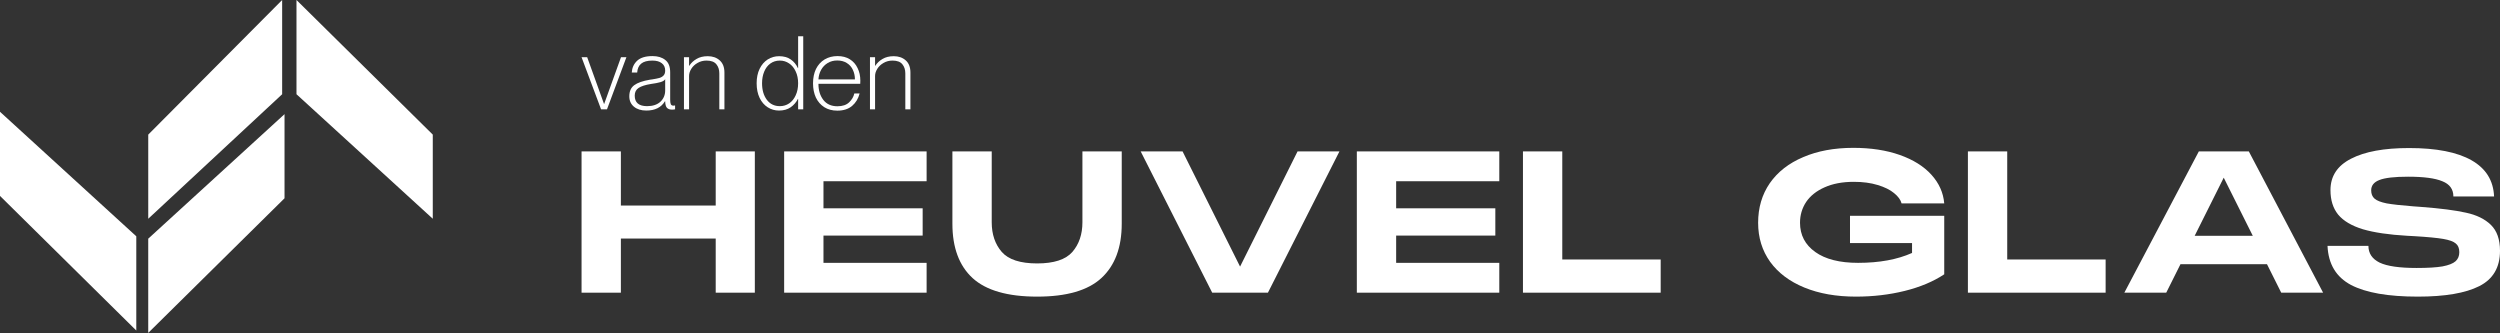
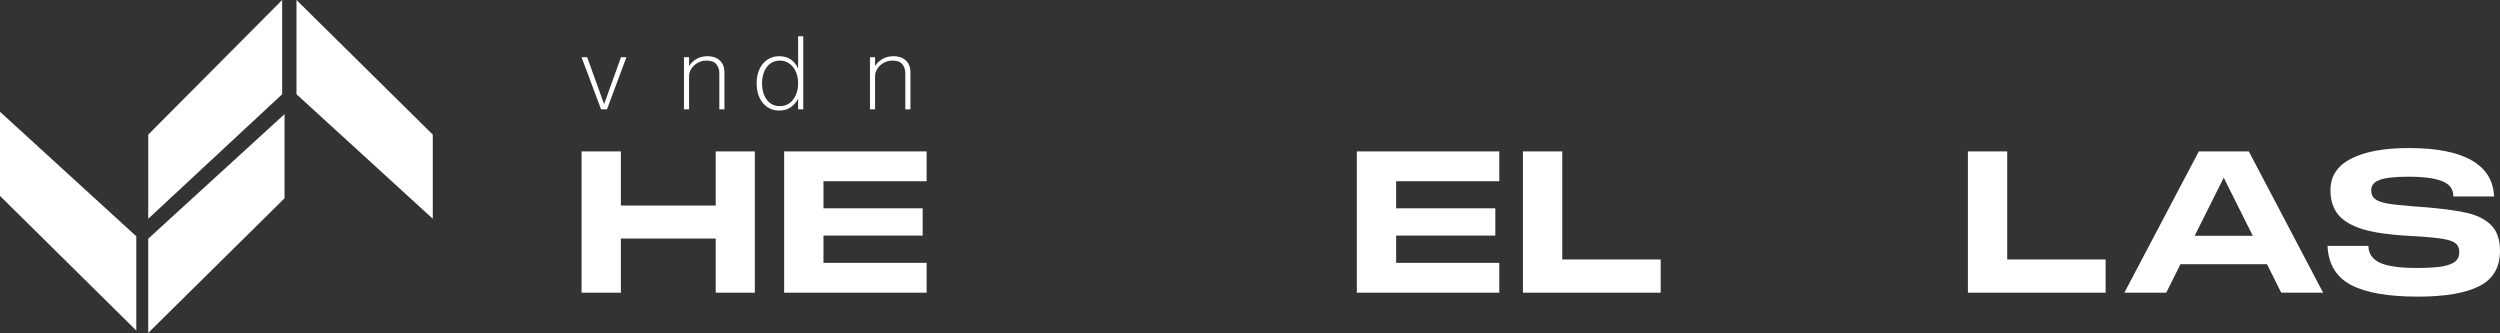
<svg xmlns="http://www.w3.org/2000/svg" width="180" height="24" viewBox="0 0 180 24" fill="none">
  <rect x="0" y="0" width="180" height="24" fill="#333333" stroke="none" />
  <path d="M20.315 0L10.674 9.692V15.75L20.315 6.785V0Z" fill="white" />
  <path d="M21.347 0L31.16 9.692V15.75L21.347 6.785V0Z" fill="white" />
  <path d="M9.813 23.798L0 14.106V8.048L9.813 17.013V23.798Z" fill="white" />
  <path d="M10.673 23.968L20.486 14.276V8.218L10.673 17.184V23.968Z" fill="white" />
  <path d="M41.872 4.119H42.277L43.491 7.489H43.498L44.712 4.119H45.102L43.704 7.871H43.277L41.872 4.119Z" fill="white" />
-   <path d="M46.532 7.96C46.164 7.96 45.867 7.867 45.641 7.68C45.421 7.494 45.31 7.246 45.31 6.937C45.31 6.574 45.428 6.307 45.663 6.135C45.899 5.959 46.277 5.826 46.797 5.738L46.958 5.716C47.179 5.681 47.351 5.647 47.473 5.613C47.596 5.578 47.697 5.52 47.775 5.436C47.853 5.353 47.893 5.235 47.893 5.083C47.893 4.853 47.812 4.676 47.65 4.553C47.493 4.426 47.267 4.362 46.973 4.362C46.61 4.362 46.34 4.436 46.164 4.583C45.992 4.725 45.897 4.938 45.877 5.223H45.487C45.507 4.884 45.634 4.602 45.87 4.377C46.11 4.151 46.48 4.038 46.98 4.038C47.363 4.038 47.67 4.132 47.9 4.318C48.136 4.499 48.253 4.796 48.253 5.208V7.165C48.253 7.322 48.268 7.435 48.297 7.504C48.332 7.572 48.395 7.607 48.489 7.607C48.498 7.607 48.538 7.602 48.606 7.592V7.871C48.533 7.886 48.459 7.894 48.386 7.894C48.224 7.894 48.101 7.849 48.018 7.761C47.939 7.673 47.898 7.516 47.893 7.29H47.878C47.608 7.737 47.16 7.96 46.532 7.96ZM45.7 6.886C45.7 7.136 45.774 7.325 45.921 7.452C46.073 7.58 46.296 7.643 46.59 7.643C46.998 7.643 47.316 7.538 47.547 7.327C47.778 7.111 47.893 6.839 47.893 6.51V5.701C47.844 5.789 47.731 5.861 47.554 5.914C47.378 5.964 47.147 6.008 46.863 6.047C46.47 6.111 46.178 6.204 45.987 6.326C45.796 6.449 45.7 6.635 45.7 6.886Z" fill="white" />
  <path d="M51.791 5.282C51.791 5.017 51.72 4.799 51.578 4.627C51.435 4.45 51.2 4.362 50.871 4.362C50.631 4.362 50.415 4.418 50.224 4.531C50.032 4.639 49.883 4.779 49.775 4.951C49.667 5.122 49.613 5.296 49.613 5.473V7.871H49.245V4.119H49.613V4.737H49.628C49.755 4.536 49.929 4.372 50.15 4.244C50.371 4.112 50.641 4.046 50.959 4.046C51.308 4.046 51.595 4.146 51.82 4.347C52.046 4.548 52.159 4.84 52.159 5.223V7.871H51.791V5.282Z" fill="white" />
  <path d="M56.089 7.96C55.79 7.96 55.518 7.881 55.273 7.724C55.028 7.567 54.834 7.342 54.691 7.047C54.549 6.748 54.478 6.398 54.478 5.995C54.478 5.598 54.549 5.252 54.691 4.958C54.834 4.664 55.028 4.438 55.273 4.281C55.523 4.124 55.797 4.046 56.097 4.046C56.43 4.046 56.71 4.124 56.935 4.281C57.161 4.438 57.333 4.647 57.45 4.907H57.465V2.611H57.833V7.871H57.465V7.121H57.45C57.328 7.366 57.154 7.567 56.928 7.724C56.703 7.881 56.423 7.96 56.089 7.96ZM54.868 5.995C54.868 6.481 54.983 6.878 55.214 7.187C55.444 7.491 55.756 7.643 56.148 7.643C56.398 7.643 56.621 7.577 56.818 7.445C57.019 7.307 57.176 7.114 57.289 6.864C57.406 6.613 57.465 6.324 57.465 5.995C57.465 5.672 57.406 5.387 57.289 5.142C57.176 4.892 57.019 4.701 56.818 4.568C56.621 4.431 56.398 4.362 56.148 4.362C55.888 4.362 55.66 4.433 55.464 4.575C55.273 4.713 55.126 4.907 55.023 5.157C54.92 5.402 54.868 5.681 54.868 5.995Z" fill="white" />
-   <path d="M60.288 7.967C59.926 7.967 59.612 7.884 59.347 7.717C59.087 7.55 58.886 7.32 58.743 7.025C58.606 6.726 58.538 6.385 58.538 6.003C58.538 5.605 58.609 5.26 58.751 4.965C58.898 4.671 59.104 4.443 59.369 4.281C59.639 4.119 59.95 4.038 60.303 4.038C60.647 4.038 60.941 4.114 61.186 4.266C61.431 4.418 61.618 4.629 61.745 4.899C61.878 5.164 61.944 5.466 61.944 5.804C61.944 5.917 61.941 5.993 61.937 6.032H58.928V6.047C58.928 6.503 59.045 6.886 59.281 7.195C59.516 7.499 59.855 7.651 60.296 7.651C60.664 7.651 60.946 7.555 61.142 7.364C61.338 7.173 61.461 6.962 61.51 6.731H61.892C61.799 7.099 61.618 7.398 61.348 7.629C61.078 7.854 60.725 7.967 60.288 7.967ZM61.554 5.716C61.554 5.466 61.505 5.238 61.407 5.032C61.314 4.826 61.169 4.661 60.973 4.539C60.782 4.416 60.551 4.355 60.281 4.355C60.021 4.355 59.791 4.416 59.59 4.539C59.389 4.661 59.232 4.826 59.119 5.032C59.006 5.238 58.942 5.466 58.928 5.716H61.554Z" fill="white" />
  <path d="M65.183 5.282C65.183 5.017 65.112 4.799 64.97 4.627C64.828 4.45 64.592 4.362 64.264 4.362C64.023 4.362 63.807 4.418 63.616 4.531C63.425 4.639 63.275 4.779 63.167 4.951C63.059 5.122 63.005 5.296 63.005 5.473V7.871H62.638V4.119H63.005V4.737H63.02C63.148 4.536 63.322 4.372 63.543 4.244C63.763 4.112 64.033 4.046 64.352 4.046C64.7 4.046 64.987 4.146 65.213 4.347C65.438 4.548 65.551 4.84 65.551 5.223V7.871H65.183V5.282Z" fill="white" />
  <path d="M41.872 10.901H44.703V14.799H51.531V10.901H54.348V21.073H51.531V17.175H44.703V21.073H41.872V10.901Z" fill="white" />
  <path d="M56.459 10.901H66.716V13.049H59.29V14.998H66.431V16.962H59.29V18.925H66.716V21.073H56.459V10.901Z" fill="white" />
-   <path d="M74.676 21.357C72.552 21.357 71.001 20.912 70.024 20.02C69.057 19.129 68.573 17.825 68.573 16.108V10.901H71.404V16.008C71.404 16.871 71.646 17.583 72.13 18.142C72.614 18.692 73.462 18.967 74.676 18.967C75.881 18.967 76.725 18.692 77.209 18.142C77.692 17.583 77.934 16.871 77.934 16.008V10.901H80.765V16.108C80.765 17.815 80.277 19.119 79.3 20.02C78.332 20.912 76.791 21.357 74.676 21.357Z" fill="white" />
-   <path d="M82.129 10.901H85.145L89.285 19.195L93.424 10.901H96.44L91.291 21.073H87.279L82.129 10.901Z" fill="white" />
  <path d="M97.692 10.901H107.949V13.049H100.523V14.998H107.664V16.962H100.523V18.925H107.949V21.073H97.692V10.901Z" fill="white" />
  <path d="M109.653 10.901H112.484V18.683H119.569V21.073H109.653V10.901Z" fill="white" />
-   <path d="M133.626 21.357C132.213 21.357 130.976 21.139 129.914 20.703C128.851 20.267 128.031 19.65 127.452 18.854C126.874 18.047 126.585 17.108 126.585 16.037C126.585 14.956 126.864 14.007 127.424 13.192C127.993 12.376 128.794 11.75 129.828 11.314C130.862 10.868 132.066 10.645 133.442 10.645C134.703 10.645 135.817 10.816 136.785 11.157C137.752 11.499 138.511 11.973 139.061 12.58C139.611 13.187 139.919 13.874 139.985 14.643H136.913C136.846 14.387 136.666 14.14 136.372 13.903C136.088 13.666 135.694 13.471 135.191 13.32C134.698 13.168 134.124 13.092 133.47 13.092C132.654 13.092 131.953 13.225 131.365 13.49C130.786 13.746 130.345 14.097 130.042 14.543C129.748 14.989 129.601 15.487 129.601 16.037C129.601 16.919 129.966 17.621 130.696 18.142C131.426 18.664 132.455 18.925 133.783 18.925C135.31 18.925 136.604 18.688 137.667 18.213V17.502H133.2V15.539H139.985V19.75C139.198 20.271 138.25 20.67 137.14 20.945C136.031 21.22 134.859 21.357 133.626 21.357Z" fill="white" />
  <path d="M141.689 10.901H144.52V18.683H151.605V21.073H141.689V10.901Z" fill="white" />
  <path d="M158.316 10.901H161.915L167.264 21.073H164.248L163.224 19.024H156.993L155.969 21.073H152.953L158.316 10.901ZM162.2 16.976L160.109 12.793L158.017 16.976H162.2Z" fill="white" />
  <path d="M174.082 21.357C171.948 21.357 170.346 21.078 169.274 20.518C168.202 19.949 167.638 19.01 167.581 17.701H170.526C170.526 18.242 170.796 18.645 171.337 18.91C171.877 19.166 172.764 19.294 173.997 19.294C174.794 19.294 175.415 19.257 175.86 19.181C176.306 19.095 176.619 18.972 176.799 18.811C176.98 18.65 177.07 18.431 177.07 18.157C177.07 17.872 176.984 17.663 176.814 17.53C176.652 17.388 176.354 17.279 175.917 17.203C175.481 17.128 174.789 17.061 173.84 17.004L173.314 16.976C171.996 16.9 170.934 16.743 170.127 16.506C169.321 16.26 168.729 15.909 168.349 15.454C167.979 14.998 167.794 14.41 167.794 13.69C167.794 12.684 168.288 11.93 169.274 11.428C170.26 10.915 171.654 10.659 173.456 10.659C175.419 10.659 176.918 10.953 177.952 11.541C178.985 12.129 179.526 12.997 179.573 14.145H176.643C176.643 13.623 176.377 13.258 175.846 13.049C175.325 12.831 174.504 12.722 173.385 12.722C172.399 12.722 171.706 12.803 171.308 12.964C170.919 13.116 170.725 13.362 170.725 13.704C170.725 13.96 170.806 14.159 170.967 14.301C171.128 14.444 171.417 14.557 171.835 14.643C172.261 14.719 172.901 14.79 173.755 14.856L174.338 14.899C175.713 15.003 176.78 15.141 177.539 15.311C178.307 15.473 178.91 15.767 179.346 16.193C179.782 16.62 180 17.241 180 18.057C180 19.252 179.502 20.101 178.506 20.603C177.511 21.106 176.036 21.357 174.082 21.357Z" fill="white" />
</svg>